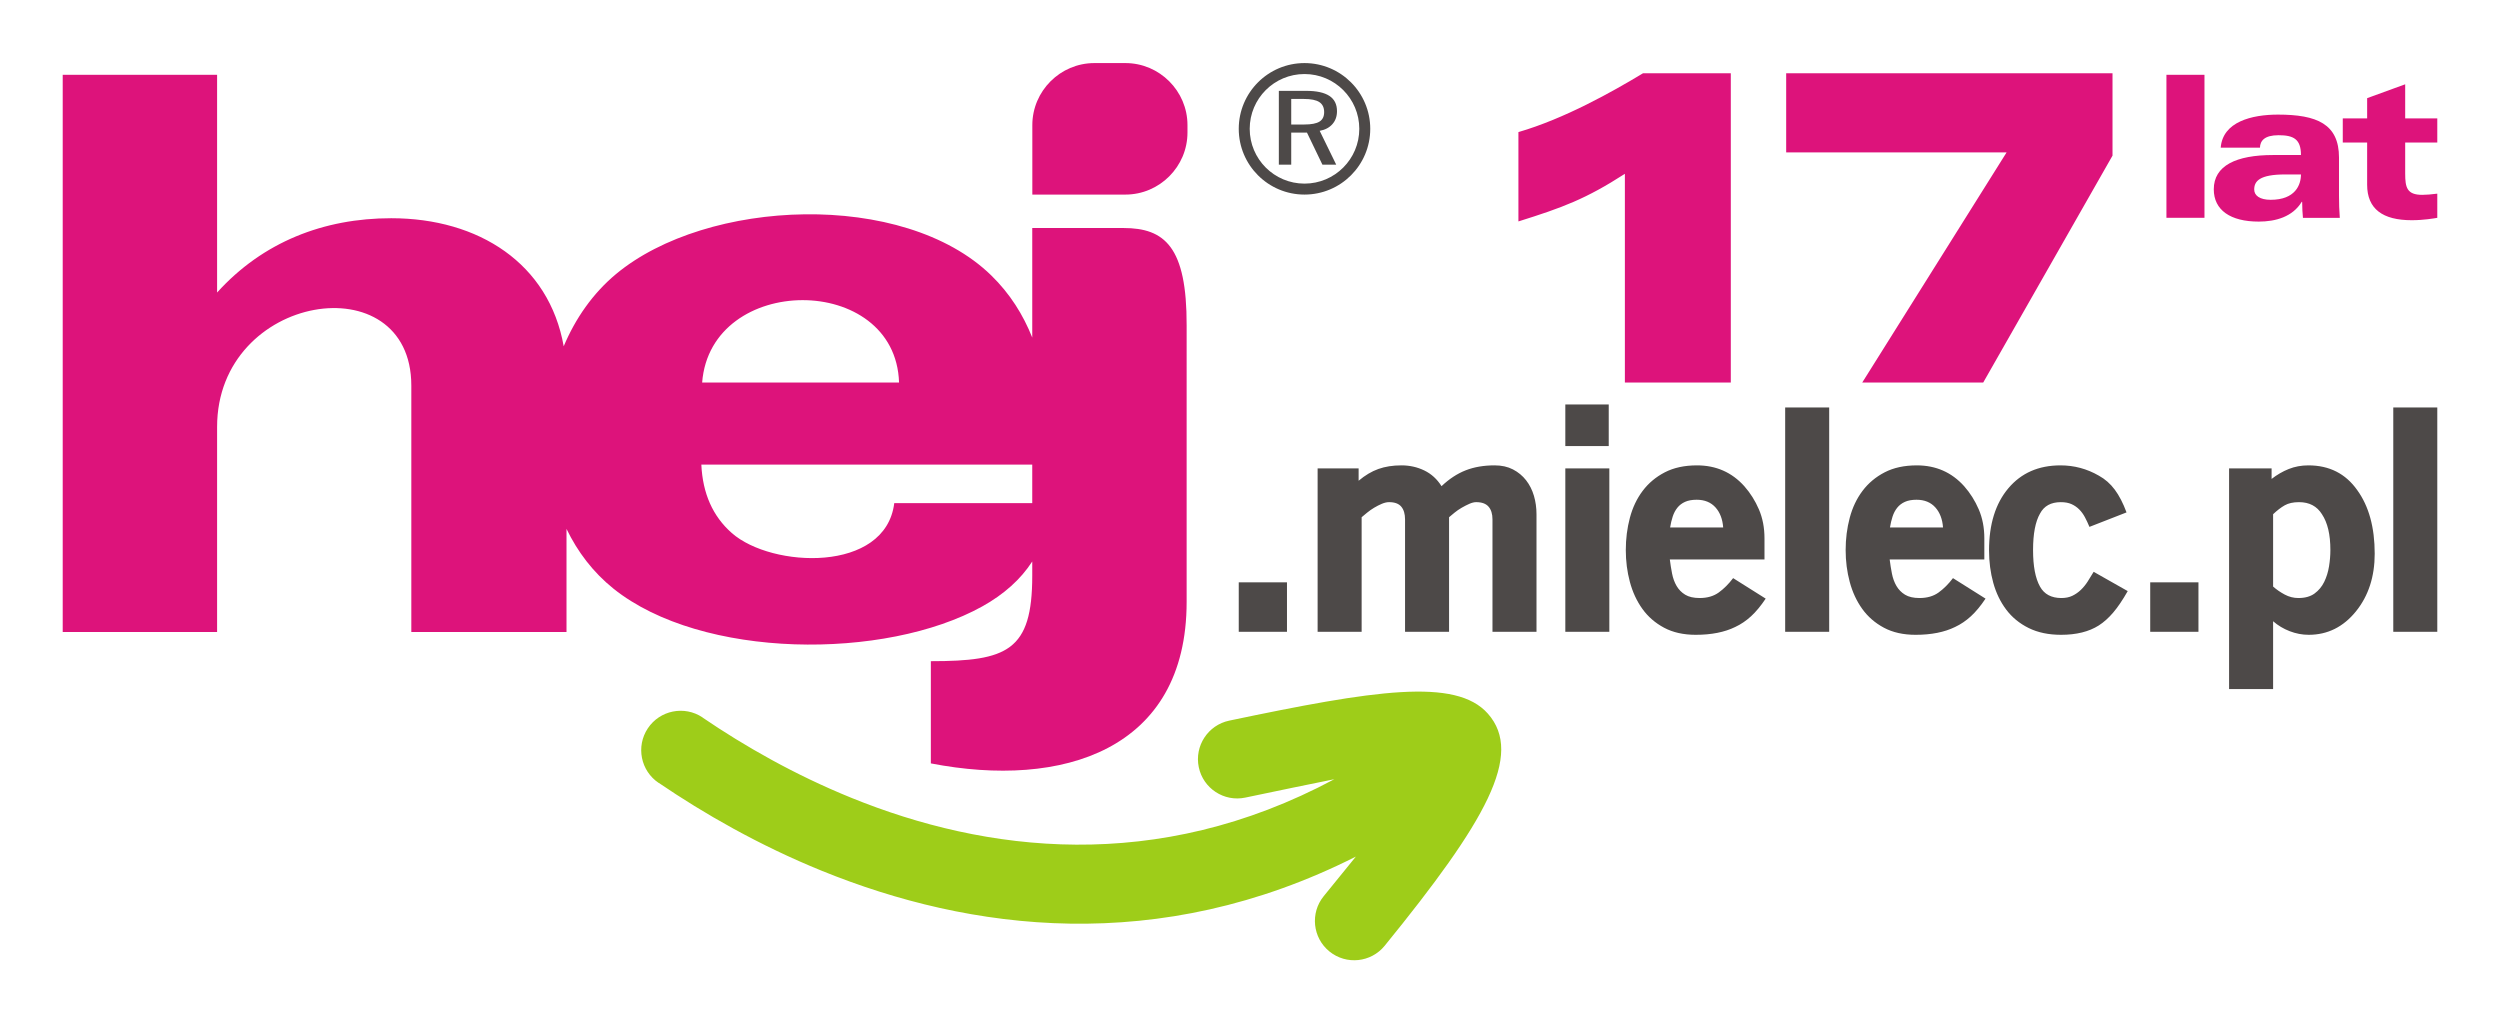
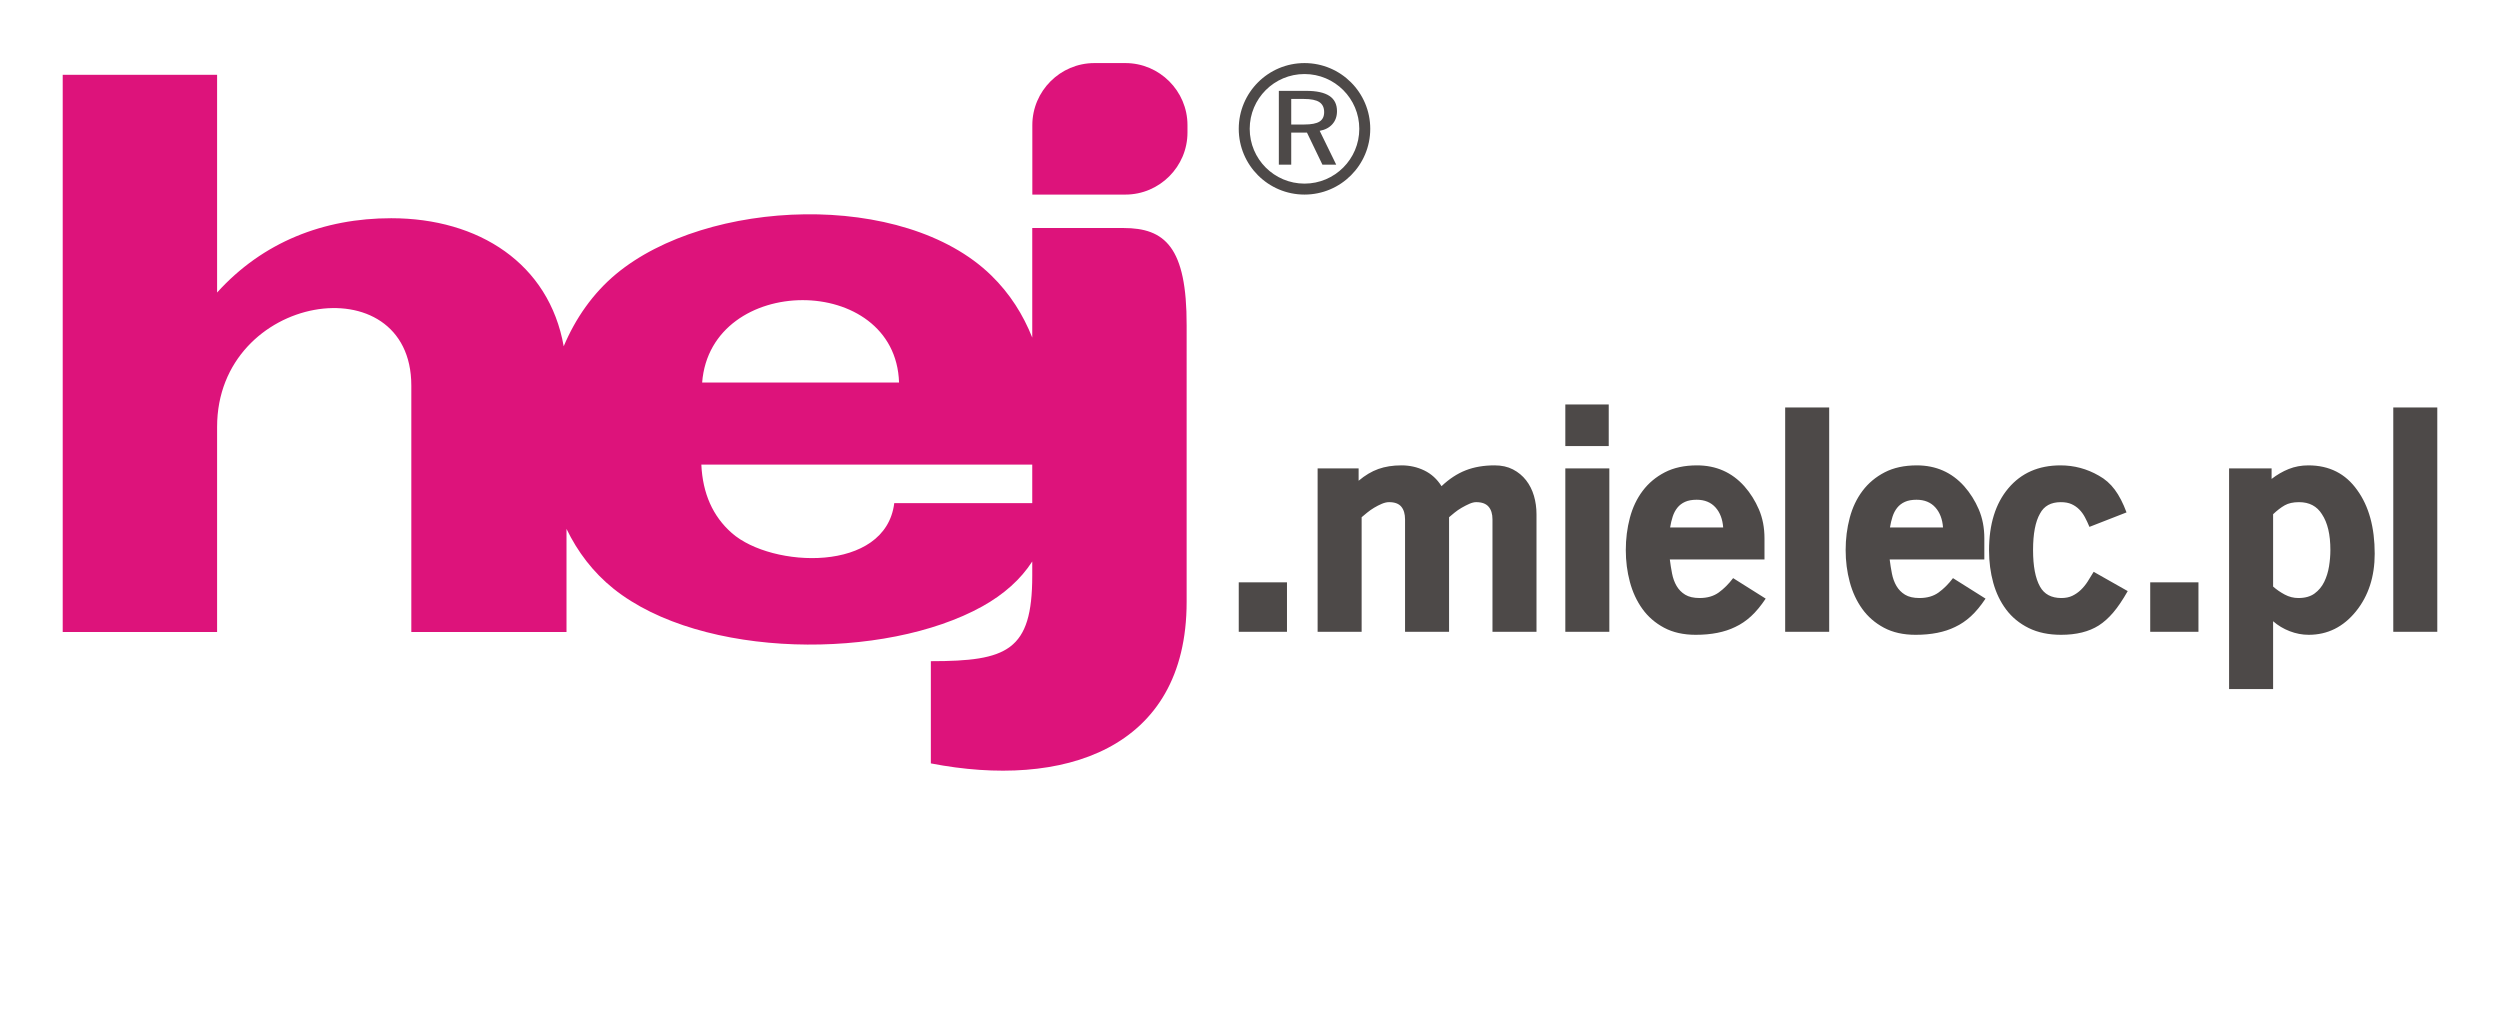
<svg xmlns="http://www.w3.org/2000/svg" xml:space="preserve" width="168.402mm" height="68.919mm" version="1.1" style="shape-rendering:geometricPrecision; text-rendering:geometricPrecision; image-rendering:optimizeQuality; fill-rule:evenodd; clip-rule:evenodd" viewBox="0 0 16840.2 6891.87">
  <defs>
    <style type="text/css">
   
    .fil0 {fill:none}
    .fil1 {fill:#4D4948}
    .fil4 {fill:#DD137B}
    .fil2 {fill:#4D4948;fill-rule:nonzero}
    .fil3 {fill:#9ECD19;fill-rule:nonzero}
    .fil5 {fill:#DD137B;fill-rule:nonzero}
   
  </style>
  </defs>
  <g id="Warstwa_x0020_1">
    <g id="_2677862530128">
      <rect class="fil0" y="-0" width="16840.2" height="6891.87" />
      <g>
        <path class="fil1" d="M8787.21 424.88c244.56,0 442.9,198.34 442.9,442.91 0,244.56 -198.34,442.9 -442.9,442.9 -244.57,0 -442.91,-198.34 -442.91,-442.9 0,-244.57 198.34,-442.91 442.91,-442.91zm0 73.82c203.81,0 369.08,165.27 369.08,369.09 0,203.81 -165.27,369.08 -369.08,369.08 -203.82,0 -369.09,-165.27 -369.09,-369.08 0,-203.82 165.27,-369.09 369.09,-369.09zm-4.15 167.87l-85.25 0 0 172.12 87.47 0c48.09,0 82.62,-6.66 103.23,-19.79 20.81,-13.14 31.11,-34.35 31.11,-63.64 0,-30.71 -10.7,-53.13 -32.32,-67.47 -21.42,-14.14 -56.16,-21.22 -104.24,-21.22zm15.36 -54.55c69.9,0 121.8,11.32 156.15,33.74 34.35,22.42 51.52,56.77 51.52,103.03 0,35.16 -10.31,64.25 -31.11,87.68 -20.61,23.23 -49.1,38.18 -85.45,44.85l111.3 227.87 -92.93 0 -104.03 -215.95 -106.06 0 0 215.95 -83.44 0 0 -497.17 184.05 0z" />
        <path class="fil2" d="M8344.3 4255.75l324.94 0 0 -333.05 -324.94 0 0 333.05zm1709.15 0l296.52 0 0 -792.03c0,-43.32 -5.75,-84.63 -17.27,-123.87 -11.51,-39.26 -29.12,-74.14 -52.79,-104.6 -23.7,-30.46 -53.16,-54.83 -88.34,-73.11 -35.22,-18.28 -76.52,-27.42 -123.89,-27.42 -73.11,0 -138.09,11.18 -194.97,33.51 -56.87,22.33 -111.03,57.88 -162.48,106.62 -29.77,-47.37 -68.36,-82.59 -115.76,-105.61 -47.37,-23.01 -98.82,-34.52 -154.33,-34.52 -58.21,0 -110,8.13 -155.36,24.37 -45.36,16.24 -89.71,42.65 -133.03,79.2l0 -83.25 -276.2 0 0 1100.71 296.52 0 0 -771.71c9.47,-8.14 21.66,-18.28 36.56,-30.47 14.89,-12.18 30.79,-23.36 47.7,-33.51 16.94,-10.14 34.21,-18.95 51.79,-26.41 17.61,-7.43 33.87,-11.15 48.74,-11.15 37.92,0 65.34,10.15 82.25,30.46 16.94,20.3 25.4,48.74 25.4,85.3l0 757.49 296.5 0 0 -771.71c9.47,-8.14 21.66,-18.28 36.55,-30.47 14.9,-12.18 31.14,-23.36 48.74,-33.51 17.61,-10.14 34.88,-18.95 51.79,-26.41 16.94,-7.43 32.17,-11.15 45.7,-11.15 37.92,0 65.67,10.15 83.28,30.46 17.58,20.3 26.38,48.74 26.38,85.3l0 757.49zm490.67 -1251.01l292.44 0 0 -280.26 -292.44 0 0 280.26zm0 1251.01l296.5 0 0 -1100.71 -296.5 0 0 1100.71zm1144.58 -32.48c37.9,-17.6 73.45,-41.64 106.62,-72.1 33.18,-30.46 65.99,-70.06 98.49,-118.8l-219.33 -138.09c-29.79,39.26 -61.93,71.4 -96.47,96.45 -34.52,25.06 -77.5,37.58 -128.95,37.58 -40.61,0 -73.12,-7.46 -97.49,-22.35 -24.37,-14.9 -43.65,-34.52 -57.87,-58.89 -14.23,-24.37 -24.37,-52.12 -30.47,-83.26 -6.09,-31.16 -11.18,-62.96 -15.23,-95.46l637.68 0 0 -142.15c0,-71.76 -12.52,-136.74 -37.56,-194.96 -25.04,-58.24 -57.88,-110.36 -98.49,-156.39 -83.95,-93.43 -190.24,-140.13 -318.85,-140.13 -83.93,0 -156.03,15.57 -216.29,46.7 -60.25,31.16 -110,72.78 -149.27,124.92 -39.26,52.13 -68.02,112.72 -86.3,181.75 -18.28,69.06 -27.42,141.5 -27.42,217.32 0,74.45 9.14,145.86 27.42,214.24 18.28,68.37 46.37,128.95 84.27,181.77 37.92,52.8 86.66,95.11 146.22,126.92 59.58,31.83 130.65,47.73 213.24,47.73 105.61,0 194.29,-17.61 266.05,-52.8zm-132.02 -804.21c29.79,33.84 46.73,78.5 50.78,134.03l-357.42 0c4.05,-25.73 9.81,-50.1 17.25,-73.11 7.46,-23.02 17.94,-43.01 31.49,-59.92 13.53,-16.93 30.8,-30.12 51.79,-39.6 20.99,-9.47 47.03,-14.22 78.17,-14.22 54.16,0 96.81,17.6 127.94,52.82zm468.34 836.69l296.49 0 0 -1510.95 -296.49 0 0 1510.95zm1144.58 -32.48c37.9,-17.6 73.45,-41.64 106.62,-72.1 33.18,-30.46 65.99,-70.06 98.49,-118.8l-219.33 -138.09c-29.79,39.26 -61.93,71.4 -96.47,96.45 -34.52,25.06 -77.5,37.58 -128.95,37.58 -40.61,0 -73.12,-7.46 -97.49,-22.35 -24.37,-14.9 -43.65,-34.52 -57.87,-58.89 -14.23,-24.37 -24.38,-52.12 -30.47,-83.26 -6.09,-31.16 -11.18,-62.96 -15.23,-95.46l637.68 0 0 -142.15c0,-71.76 -12.52,-136.74 -37.56,-194.96 -25.04,-58.24 -57.88,-110.36 -98.49,-156.39 -83.95,-93.43 -190.24,-140.13 -318.85,-140.13 -83.93,0 -156.03,15.57 -216.29,46.7 -60.25,31.16 -110,72.78 -149.27,124.92 -39.26,52.13 -68.02,112.72 -86.3,181.75 -18.28,69.06 -27.42,141.5 -27.42,217.32 0,74.45 9.14,145.86 27.42,214.24 18.28,68.37 46.37,128.95 84.27,181.77 37.92,52.8 86.66,95.11 146.22,126.92 59.58,31.83 130.65,47.73 213.24,47.73 105.61,0 194.29,-17.61 266.05,-52.8zm-132.02 -804.21c29.79,33.84 46.73,78.5 50.78,134.03l-357.42 0c4.05,-25.73 9.81,-50.1 17.25,-73.11 7.46,-23.02 17.94,-43.01 31.49,-59.92 13.53,-16.93 30.8,-30.12 51.79,-39.6 20.99,-9.47 47.03,-14.22 78.17,-14.22 54.16,0 96.81,17.6 127.94,52.82zm1099.93 794.04c33.86,-21.66 66.34,-50.75 97.48,-87.31 31.15,-36.55 63.63,-84.62 97.48,-144.2l-229.48 -129.96c-13.53,23 -27.08,45 -40.61,65.98 -13.55,20.99 -28.78,39.61 -45.69,55.87 -16.94,16.24 -35.89,29.43 -56.88,39.6 -20.98,10.15 -45.69,15.23 -74.11,15.23 -67.69,0 -115.76,-25.74 -144.21,-77.19 -31.14,-55.5 -46.7,-137.41 -46.7,-245.71 0,-109.67 15.56,-191.58 46.7,-245.74 27.08,-51.46 73.81,-77.17 140.13,-77.17 28.45,0 52.48,4.39 72.1,13.19 19.65,8.81 36.89,20.66 51.79,35.55 14.89,14.87 27.75,32.48 38.59,52.8 10.82,20.31 20.99,41.97 30.46,64.98l249.8 -97.49c-23.03,-62.26 -49.41,-113.38 -79.2,-153.32 -29.79,-39.93 -65.68,-71.43 -107.65,-94.43 -79.88,-46.03 -165.85,-69.06 -257.91,-69.06 -147.59,0 -264.69,51.45 -351.35,154.35 -86.64,102.91 -129.96,242.34 -129.96,418.35 0,77.19 9.48,149.94 28.42,218.33 18.95,68.36 48.07,128.61 87.34,180.73 39.27,52.13 89.68,93.43 151.28,123.89 61.62,30.47 134.4,45.7 218.33,45.7 102.9,0 187.52,-20.99 253.85,-62.97zm346.48 42.65l324.94 0 0 -333.05 -324.94 0 0 333.05zm1386.25 -138.09c83.95,-104.24 125.93,-233.55 125.93,-387.88 0,-177.38 -39.27,-320.22 -117.8,-428.52 -78.53,-111.03 -188.2,-166.54 -329,-166.54 -47.4,0 -91.39,8.13 -132.02,24.37 -40.61,16.24 -79.2,38.6 -115.76,67.02l0 -71.07 -286.35 0 0 1486.58 296.52 0 0 -456.94c32.48,28.42 69.73,50.78 111.68,67.02 41.98,16.24 84.63,24.37 127.95,24.37 127.27,0 233.55,-52.8 318.85,-158.41zm-229.48 -653.94c18.95,28.45 33.17,62.63 42.65,102.57 9.47,39.93 14.2,86.3 14.2,139.12 0,35.18 -3.05,71.74 -9.14,109.66 -6.09,37.9 -16.91,72.75 -32.48,104.58 -15.57,31.81 -37.23,57.88 -65,78.2 -27.75,20.29 -63.97,30.46 -108.64,30.46 -32.5,0 -63.3,-7.79 -92.42,-23.36 -29.09,-15.57 -55.16,-33.51 -78.17,-53.83l0 -487.4c27.08,-25.71 53.13,-45.69 78.17,-59.89 25.07,-14.23 57.21,-21.33 96.48,-21.33 69.05,0 120.51,27.06 154.35,81.22zm480.5 792.03l296.49 0 0 -1510.95 -296.49 0 0 1510.95z" />
      </g>
-       <path class="fil3" d="M4437.46 5274.2c-121.99,-81.32 -154.94,-246.19 -73.62,-368.16 81.32,-121.97 246.18,-154.96 368.16,-73.64l0.11 0.07 2.07 2.07c138.49,94.31 293,190.45 461.8,282.98 166.69,91.38 347.39,178.96 540.33,257.26 898.75,364.83 2051.34,516.92 3251.73,-125.93 -168.16,33.7 -368.48,75.35 -599.97,123.89 -143.12,30 -283.31,-61.76 -313.09,-204.93 -29.78,-143.17 62.13,-283.61 205.25,-313.61 975.12,-204.47 1525.7,-291.37 1742.07,-47.14 244.31,275.83 -14.75,727.1 -694.99,1563.65 -92.2,113.39 -258.92,130.56 -372.31,38.35 -113.39,-92.2 -130.59,-258.92 -38.38,-372.31 79.11,-97.3 151.23,-186.09 216.67,-266.65 -1331.63,672.59 -2601.75,499.91 -3596.09,96.29 -211.47,-85.83 -411.09,-182.67 -596.35,-284.24 -182.26,-99.91 -350.72,-204.77 -502.97,-308.34l-0.31 0.46 -0.11 -0.07z" />
      <g>
        <path class="fil4" d="M7371.88 424.88l209.04 0c229.93,0 418.03,188.12 418.03,418.04l0 49.73c0,229.92 -188.11,418.04 -418.03,418.04l-627.07 0 0 -467.77c0,-229.94 188.1,-418.04 418.03,-418.04zm-2642.15 2151.85l1326.35 0c-23.38,-741.97 -1269.33,-737.85 -1326.35,0zm2223.59 1205.41c-77.84,120.25 -190,221.11 -336.5,302.56 -654.16,363.63 -1890.15,357.71 -2485.21,-120.17 -136.36,-109.49 -241.17,-247.67 -315.55,-401.93l0 694.67 -1045.37 0 0 -1659.76c0,-827.6 -1308.3,-625.02 -1308.3,278.3l0 1381.46 -1039.94 0 0 -3753.59 1039.94 0 0 1466.8c307.34,-340.25 718.04,-500.56 1172.78,-500.56 590.71,0 1063.49,306.04 1161.98,862.68 79.08,-188.04 196.76,-356.79 351.61,-485.91 611.95,-510.24 1936.75,-567.41 2528.06,8.13 126.92,123.55 215.37,265.82 276.5,419.05l0 -737.98 615.09 0c277,0.38 426.5,126.2 424.89,656.9l-0.02 1861.59c0,1001.35 -840.72,1259.26 -1723.01,1087.84l0 -688.5c514.62,0 683.05,-69.53 683.05,-575.02l0 -96.56zm0 -652.46l-2229 0c9.02,194.27 76.79,347.85 205.08,460.78 269.47,237.23 1036.49,270.21 1094.41,-201.47l929.51 0 0 -259.31z" />
-         <path class="fil5" d="M14593.25 1467.32l256.26 0 0 -963.63 -256.26 0 0 963.63zm906.24 -292.29c0,69.4 -37.37,170.84 -204.2,170.84 -72.08,0 -110.78,-28.03 -110.78,-69.4 0,-56.07 36.04,-101.44 208.21,-101.44l106.77 0zm-276.28 -180.18c1.35,-46.72 30.7,-84.08 125.47,-84.08 101.43,0 150.81,26.68 150.81,133.46l-186.85 0c-250.92,0 -400.4,72.07 -400.4,230.9 0,140.15 112.11,217.55 302.97,217.55 113.45,0 228.23,-32.03 289.62,-133.47l2.68 0c0,36.03 2.66,85.42 5.34,108.11l248.24 0c-4,-49.38 -5.33,-100.1 -5.33,-149.48l0 -256.26c0,-226.9 -149.5,-289.62 -411.09,-289.62 -176.18,0 -372.37,48.05 -385.72,222.89l264.26 0zm557.89 -34.7l164.17 0 0 284.28c0,162.83 104.1,238.91 300.3,238.91 80.08,0 148.15,-12.01 172.18,-16.02l0 -162.83c-40.04,5.34 -77.42,8.01 -101.44,8.01 -102.78,0 -114.78,-49.38 -114.78,-142.81l0 -209.54 216.22 0 0 -162.83 -216.22 0 0 -229.56 -256.26 93.42 0 136.14 -164.17 0 0 162.83zm-4122.25 1616.54l0 -2083.34 -591 0c-209.01,126.13 -529.74,306.31 -839.65,396.4l0 601.81c299.1,-93.69 454.06,-151.35 717.13,-320.72l0 1405.85 713.52 0zm1700.27 0l870.96 -1528.38 0 -554.96 -2198.24 0 0 533.34 1484.71 0 -972.27 1550 814.84 0z" />
      </g>
    </g>
  </g>
</svg>